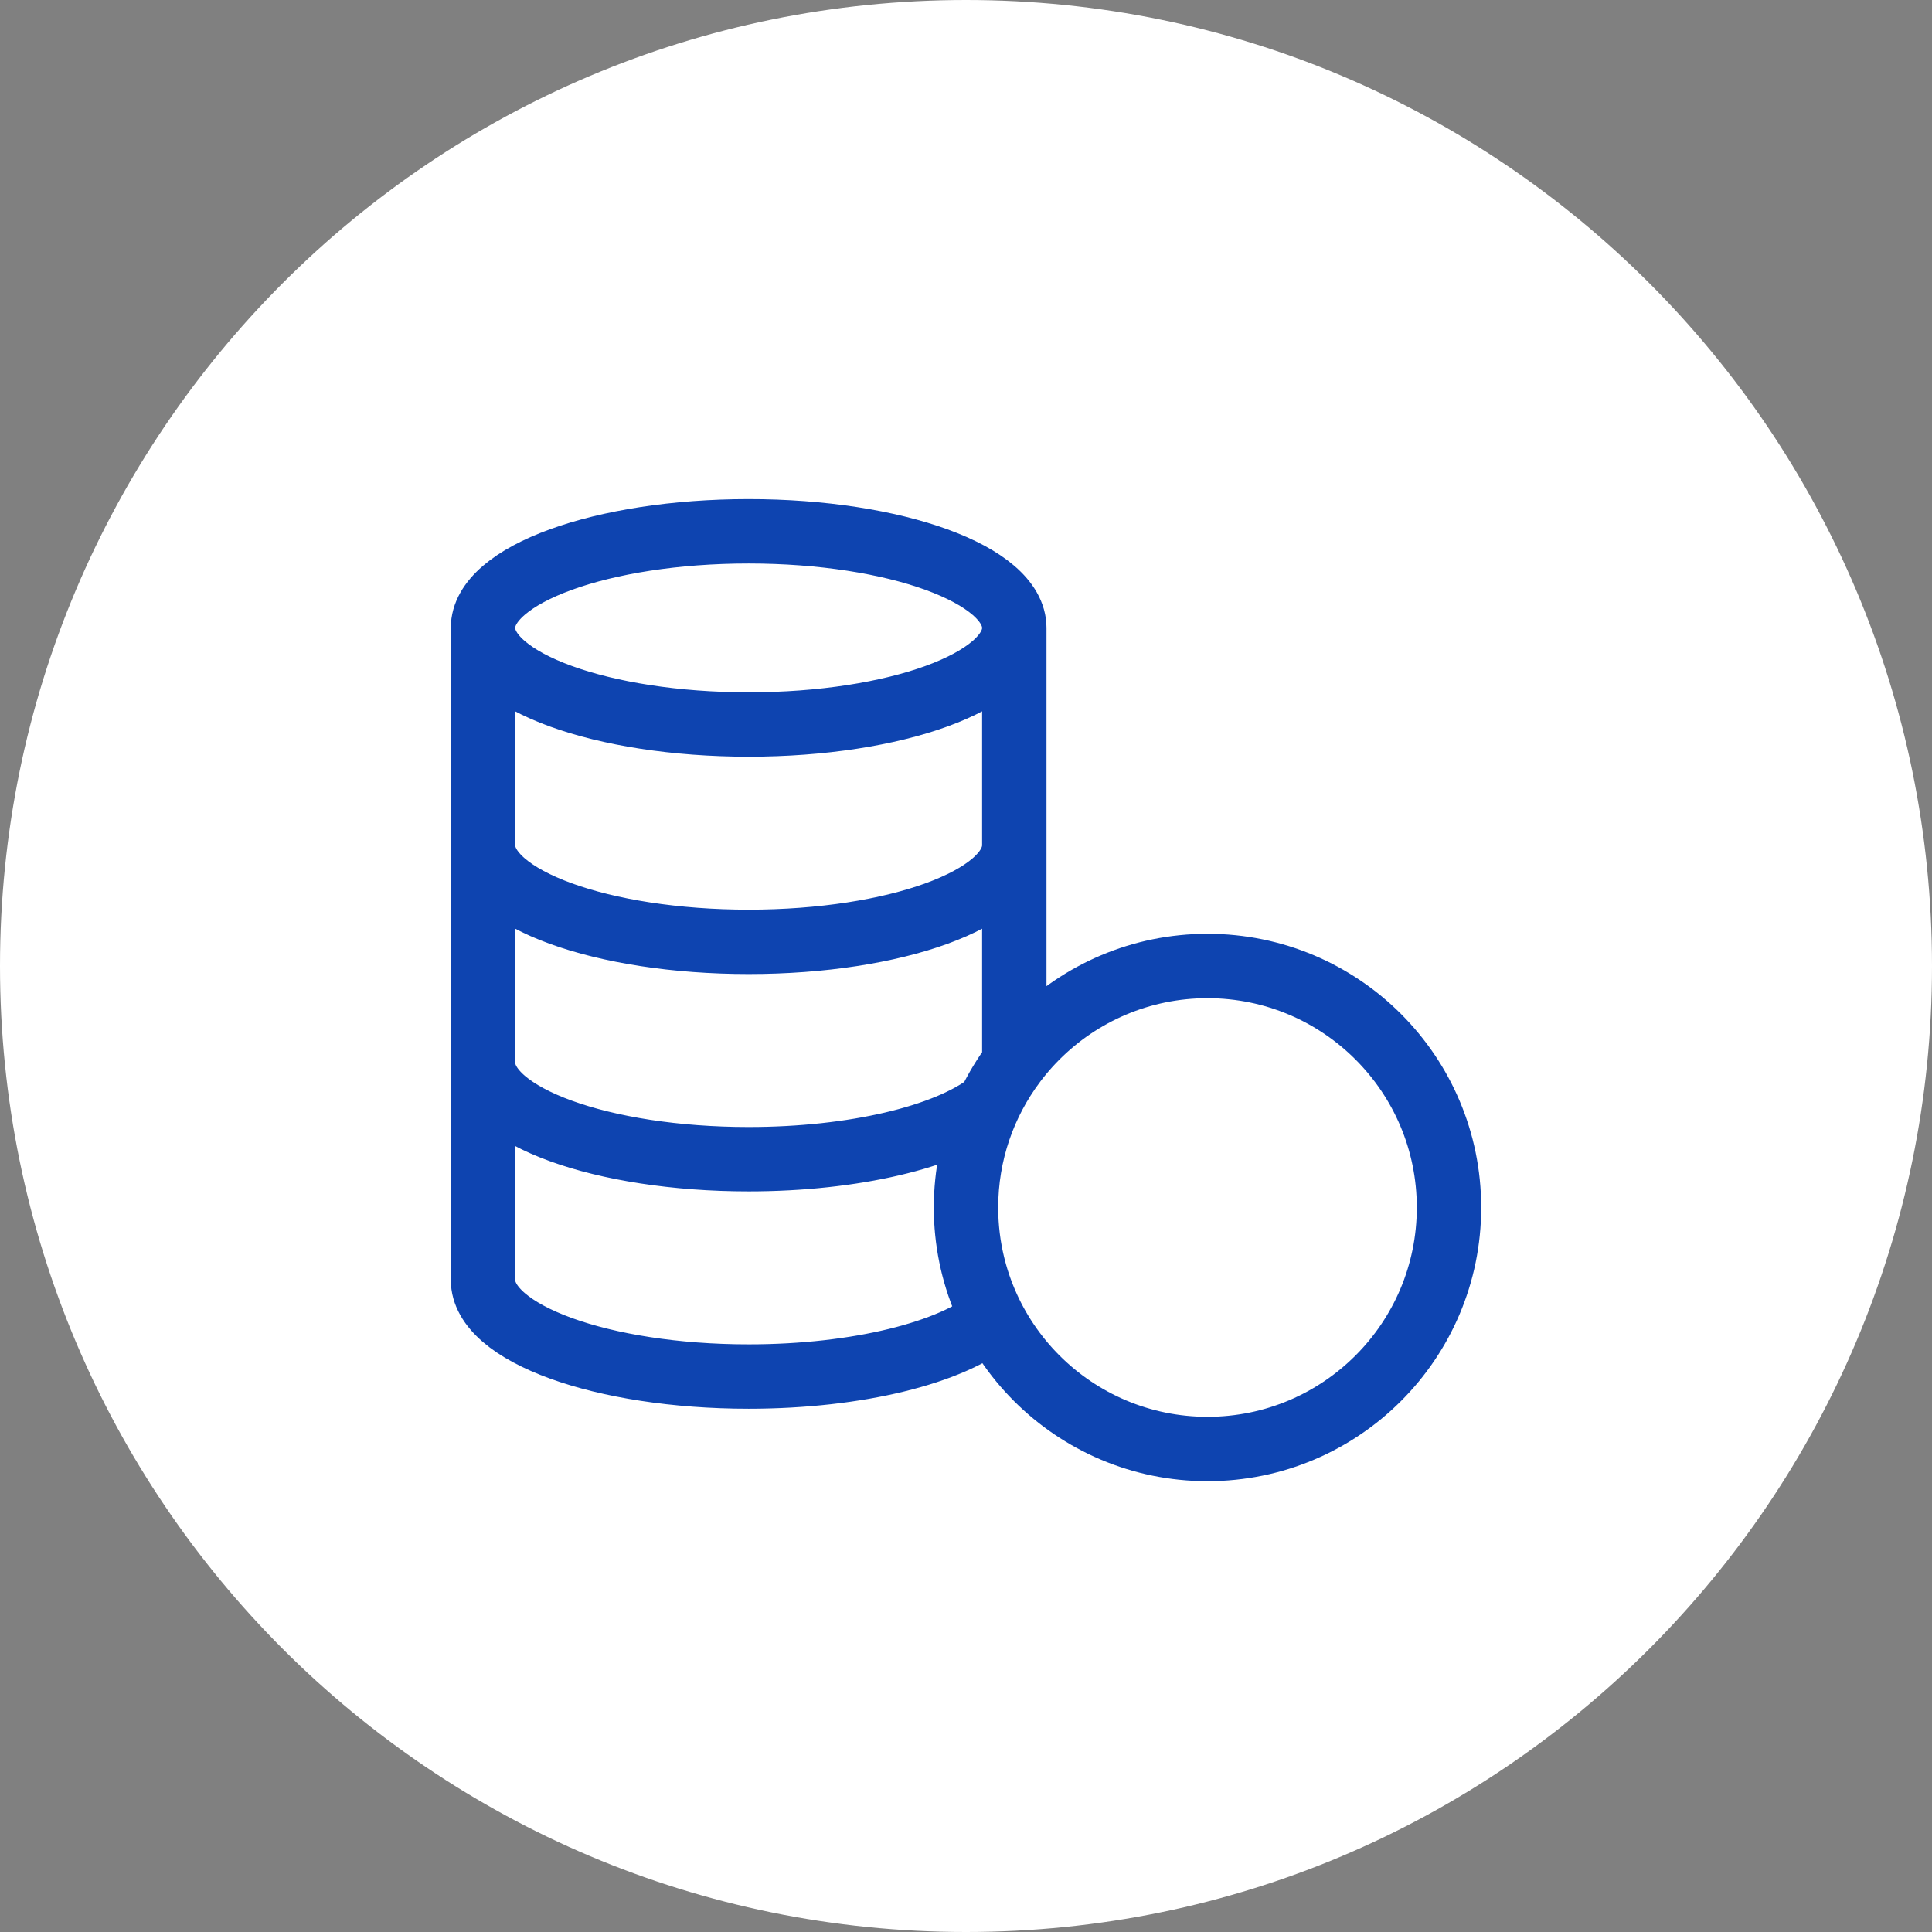
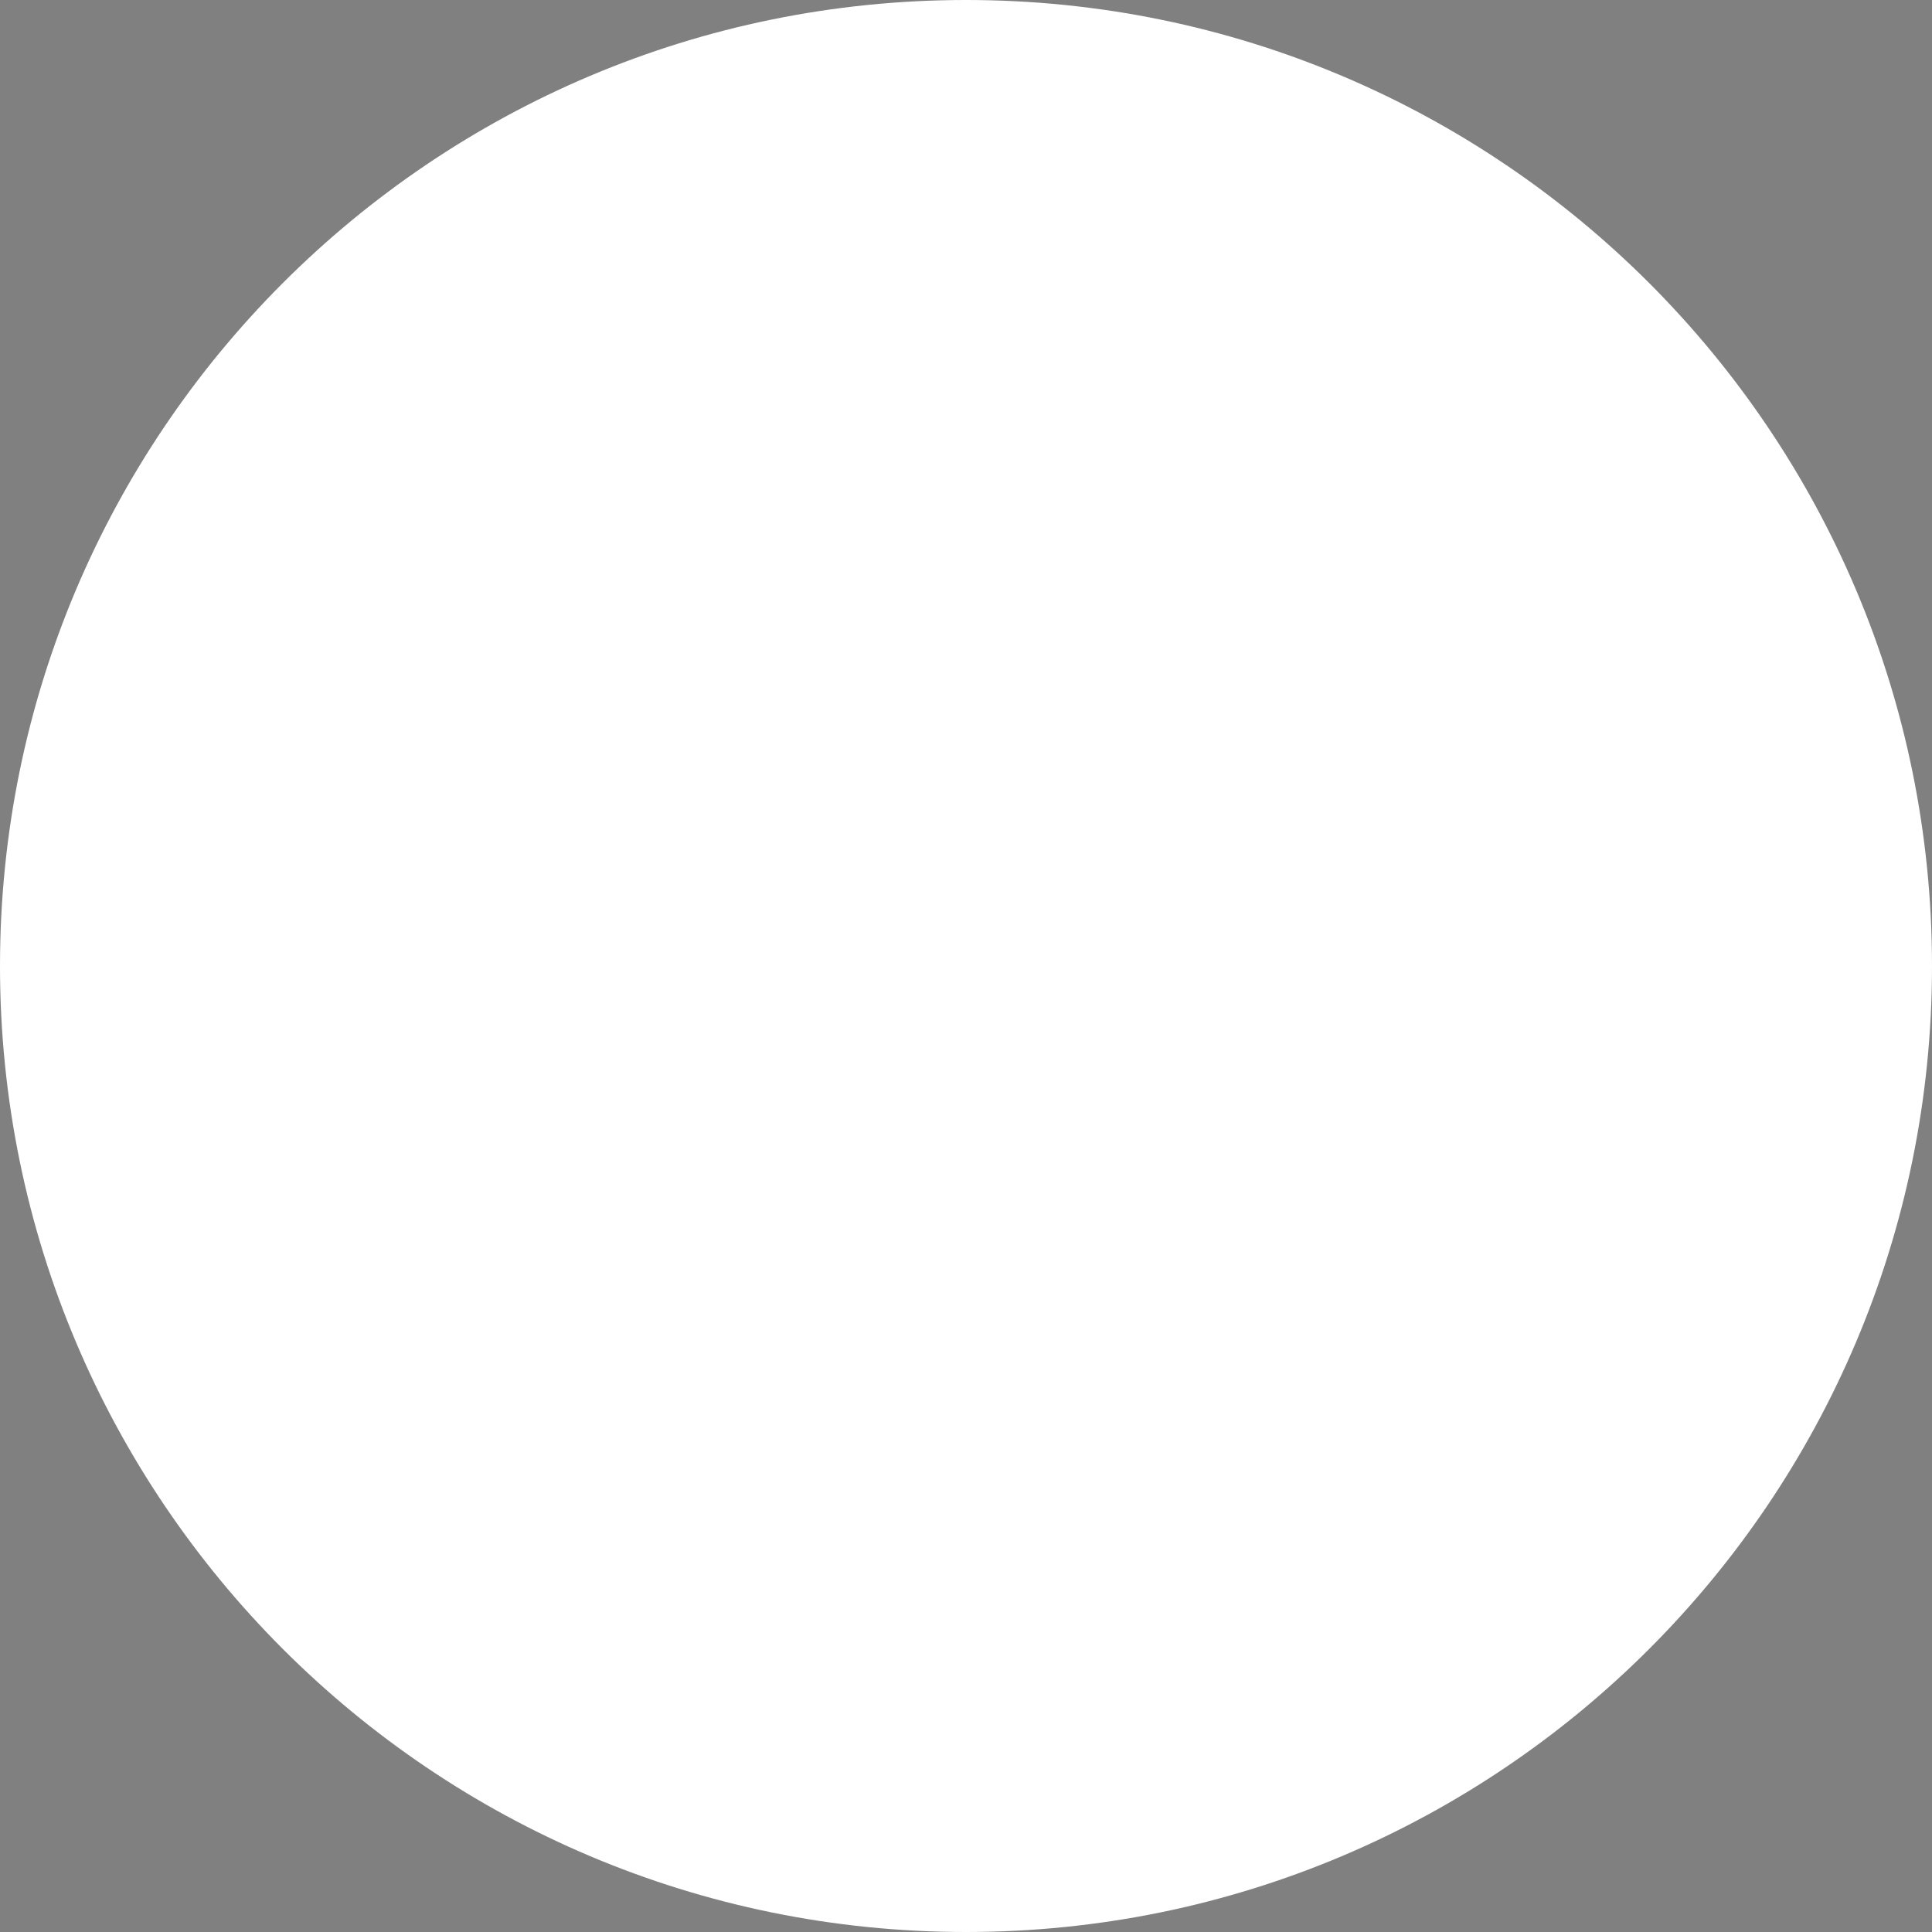
<svg xmlns="http://www.w3.org/2000/svg" width="46" height="46" viewBox="0 0 46 46" fill="none">
  <rect x="0" y="0" width="46" height="46" fill="#808080" stroke="none" />
-   <path d="M0 23C0 10.297 10.297 0 23 0C35.703 0 46 10.297 46 23C46 35.703 35.703 46 23 46C10.297 46 0 35.703 0 23Z" fill="white" />
-   <path d="M23 28.75C23 31.926 25.574 34.5 28.75 34.5C31.926 34.5 34.5 31.926 34.5 28.75C34.5 25.575 31.926 23 28.75 23C25.574 23 23 25.575 23 28.75ZM23 28.75C23 27.456 23.428 26.261 24.15 25.3V14.95M23 28.75C23 29.7 23.23 30.595 23.637 31.384C22.668 32.202 20.431 32.775 17.825 32.775C14.332 32.775 11.5 31.746 11.5 30.475V14.95M24.15 14.95C24.15 16.221 21.318 17.25 17.825 17.25C14.332 17.25 11.5 16.221 11.5 14.95M24.15 14.95C24.15 13.68 21.318 12.65 17.825 12.65C14.332 12.65 11.5 13.68 11.5 14.95M11.5 25.3C11.5 26.571 14.332 27.6 17.825 27.6C20.342 27.6 22.516 27.066 23.534 26.291M24.15 20.125C24.15 21.396 21.318 22.425 17.825 22.425C14.332 22.425 11.5 21.396 11.5 20.125" stroke="#0E44B0" stroke-width="1.533" stroke-linecap="round" stroke-linejoin="round" />
+   <path d="M0 23C0 10.297 10.297 0 23 0C35.703 0 46 10.297 46 23C46 35.703 35.703 46 23 46C10.297 46 0 35.703 0 23" fill="white" />
</svg>